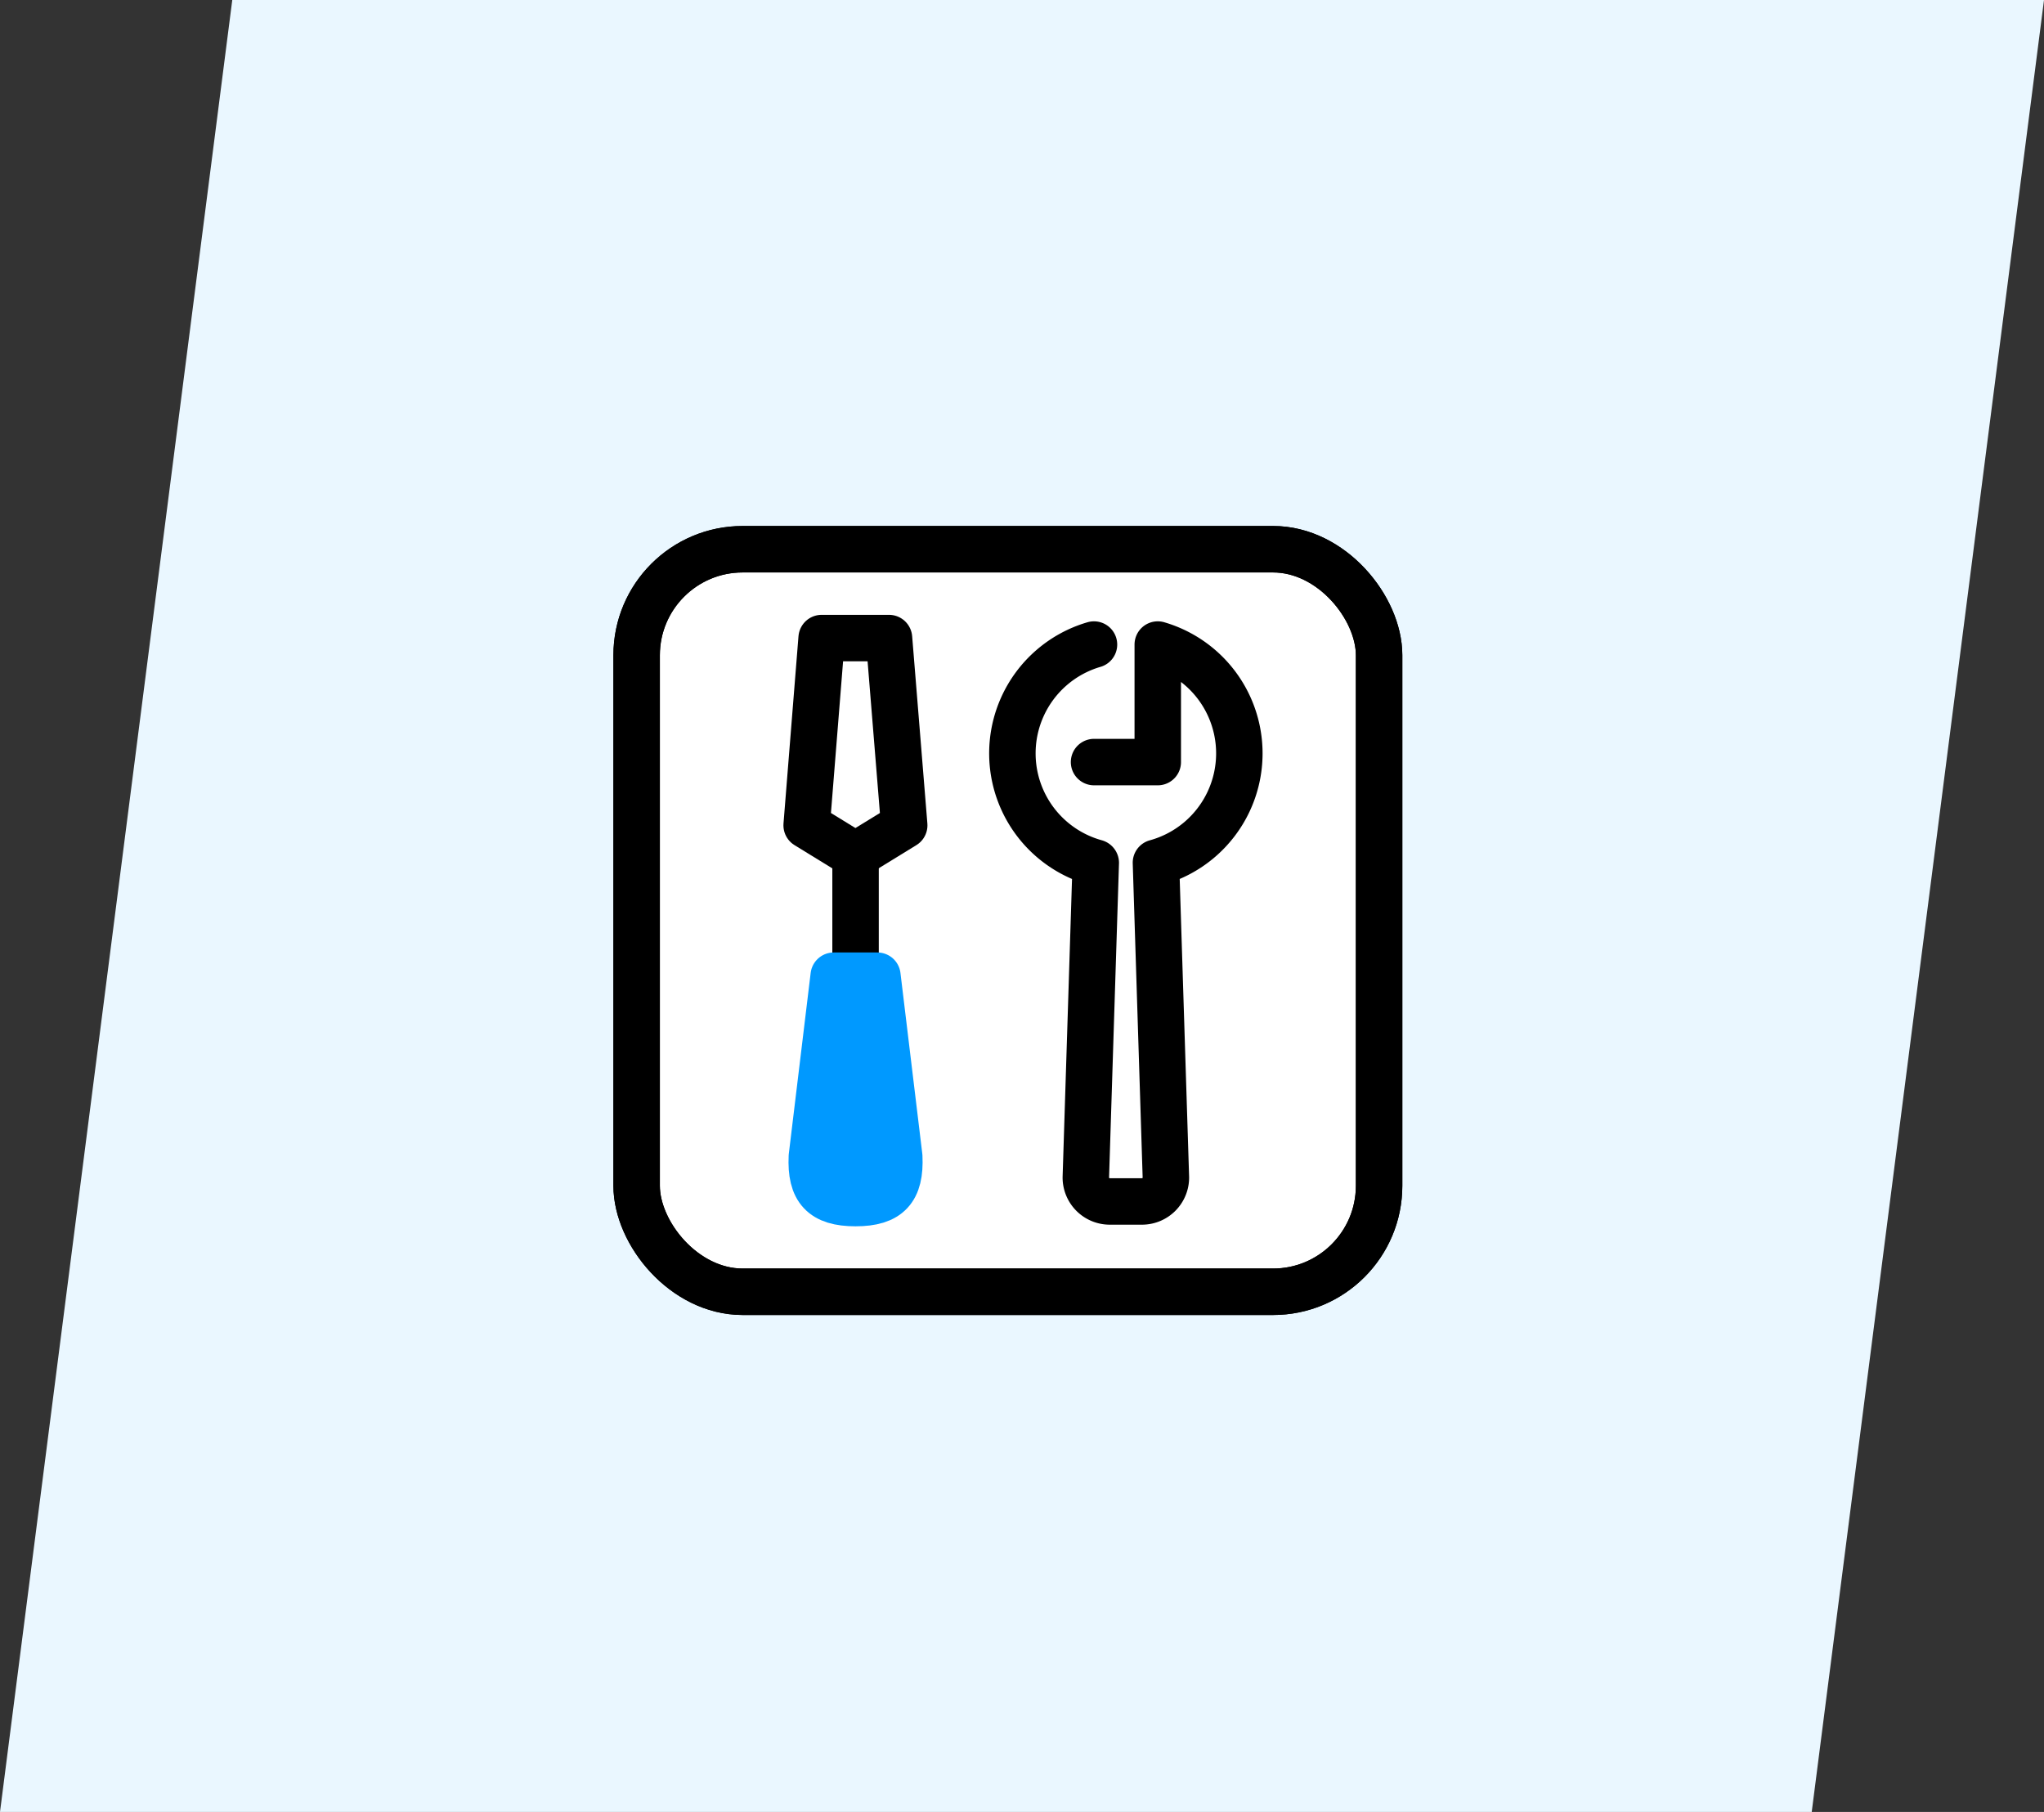
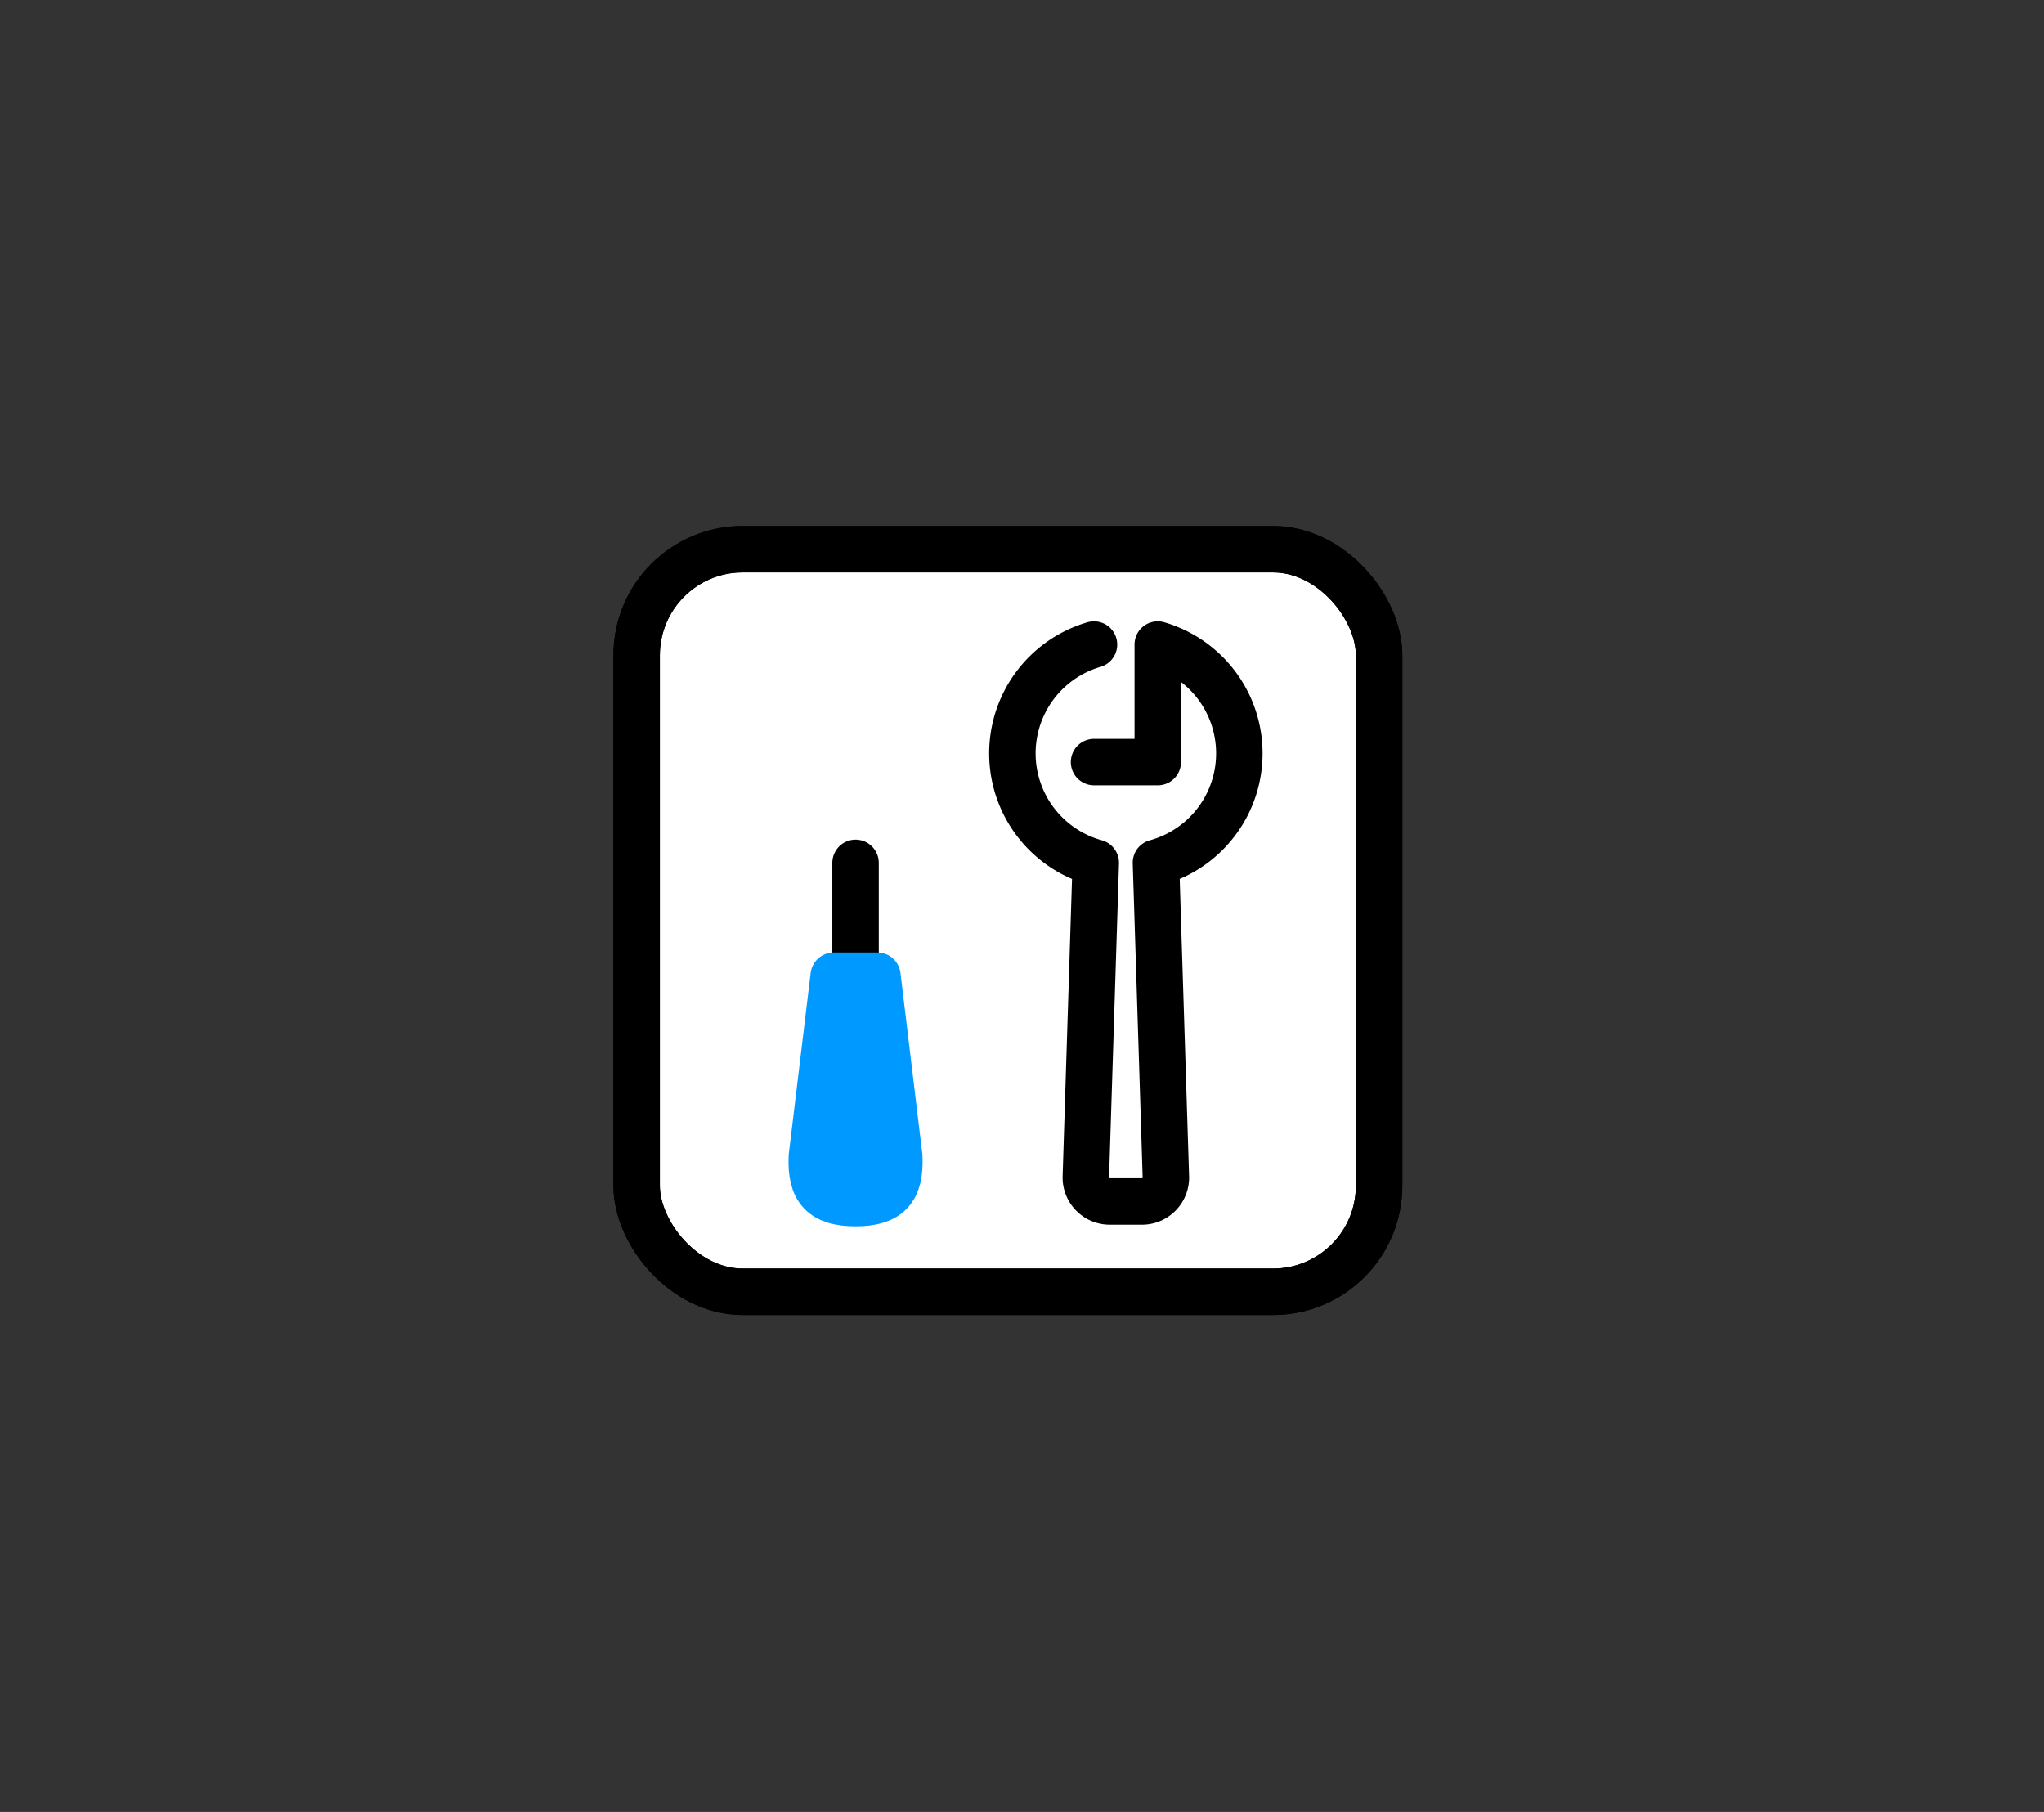
<svg xmlns="http://www.w3.org/2000/svg" width="88" height="78" viewBox="0 0 88 78">
  <rect x="0" y="0" width="88" height="78" fill="#333333" stroke="none" />
  <g id="グループ_3703" data-name="グループ 3703" transform="translate(-806 -2273.066)">
-     <path id="パス_3109" data-name="パス 3109" d="M10,0H88L78,78H0Z" transform="translate(806 2273.066)" fill="#eaf7ff" />
    <g id="グループ_3357" data-name="グループ 3357" transform="translate(382.566 1842.595)">
      <rect id="長方形_1025" data-name="長方形 1025" width="31.965" height="31.965" rx="4.564" transform="translate(450.843 454.114)" fill="#fff" stroke="#000" stroke-linecap="round" stroke-linejoin="round" stroke-width="2" />
      <g id="オプション">
        <rect id="長方形_1013" data-name="長方形 1013" width="48" height="48" transform="translate(442.434 445.471)" fill="none" />
        <rect id="長方形_1014" data-name="長方形 1014" width="31.965" height="31.965" rx="4.564" transform="translate(450.843 454.114)" fill="none" stroke="#000" stroke-linecap="round" stroke-linejoin="round" stroke-width="2" />
      </g>
      <g id="グループ_3356" data-name="グループ 3356">
-         <path id="パス_1115" data-name="パス 1115" d="M462.363,466l-2.1,1.29-2.1-1.29.645-8.062h2.9Z" fill="none" stroke="#000" stroke-linecap="round" stroke-linejoin="round" stroke-width="2" />
        <path id="パス_1116" data-name="パス 1116" d="M470.533,458.218a4.88,4.88,0,0,0,.07,9.389.01.01,0,0,1,.007.009l-.428,13.546a1.03,1.03,0,0,0,1.03,1.029H472.6a1.029,1.029,0,0,0,1.029-1.029l-.428-13.553a4.88,4.88,0,0,0,.078-9.391v5.059h-2.743" fill="none" stroke="#000" stroke-linecap="round" stroke-linejoin="round" stroke-width="2" />
        <line id="線_437" data-name="線 437" y2="4.405" transform="translate(460.268 467.616)" fill="none" stroke="#000" stroke-linecap="round" stroke-linejoin="round" stroke-width="2" />
        <path id="パス_1117" data-name="パス 1117" d="M460.268,482.261h0c-1.422,0-1.947-.579-1.881-2l.941-7.788h1.88l.941,7.788C462.215,481.682,461.69,482.261,460.268,482.261Z" fill="#09f" stroke="#09f" stroke-linecap="round" stroke-linejoin="round" stroke-width="2" />
      </g>
    </g>
    <g id="オプション-2" data-name="オプション" transform="translate(382.566 1842.595)">
      <rect id="長方形_1015" data-name="長方形 1015" width="48" height="48" transform="translate(442.434 445.471)" fill="none" />
    </g>
  </g>
</svg>